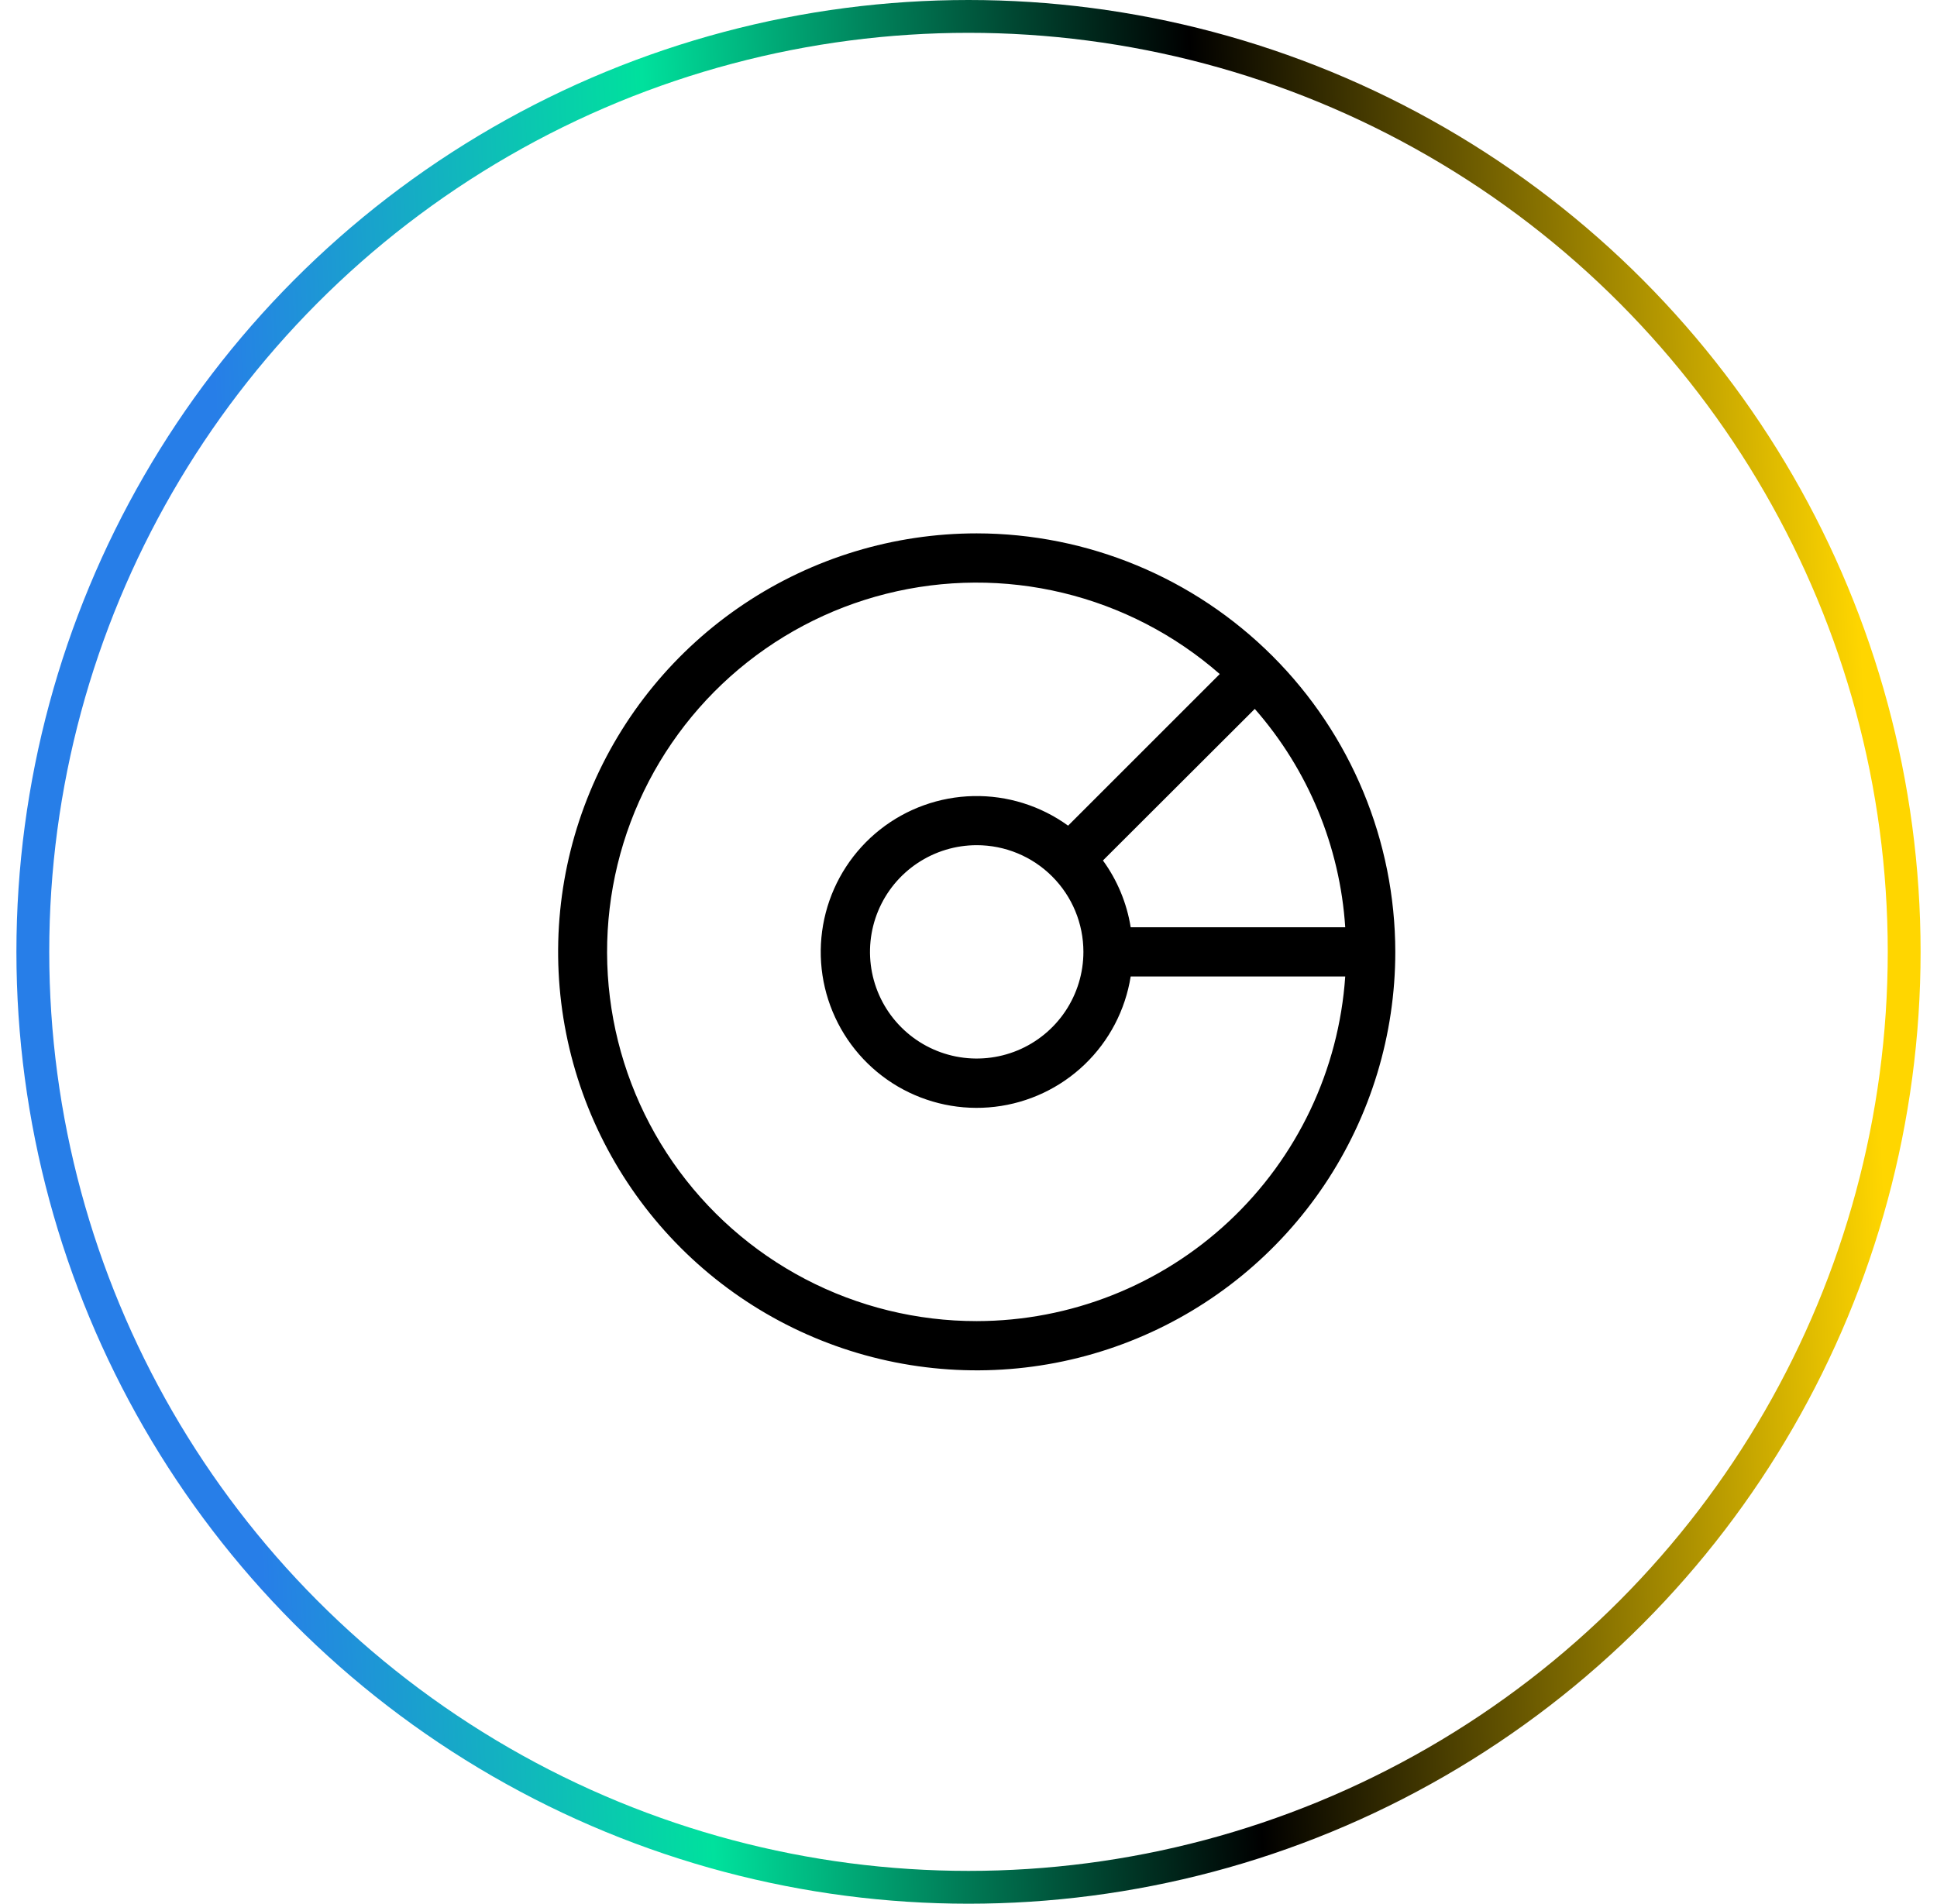
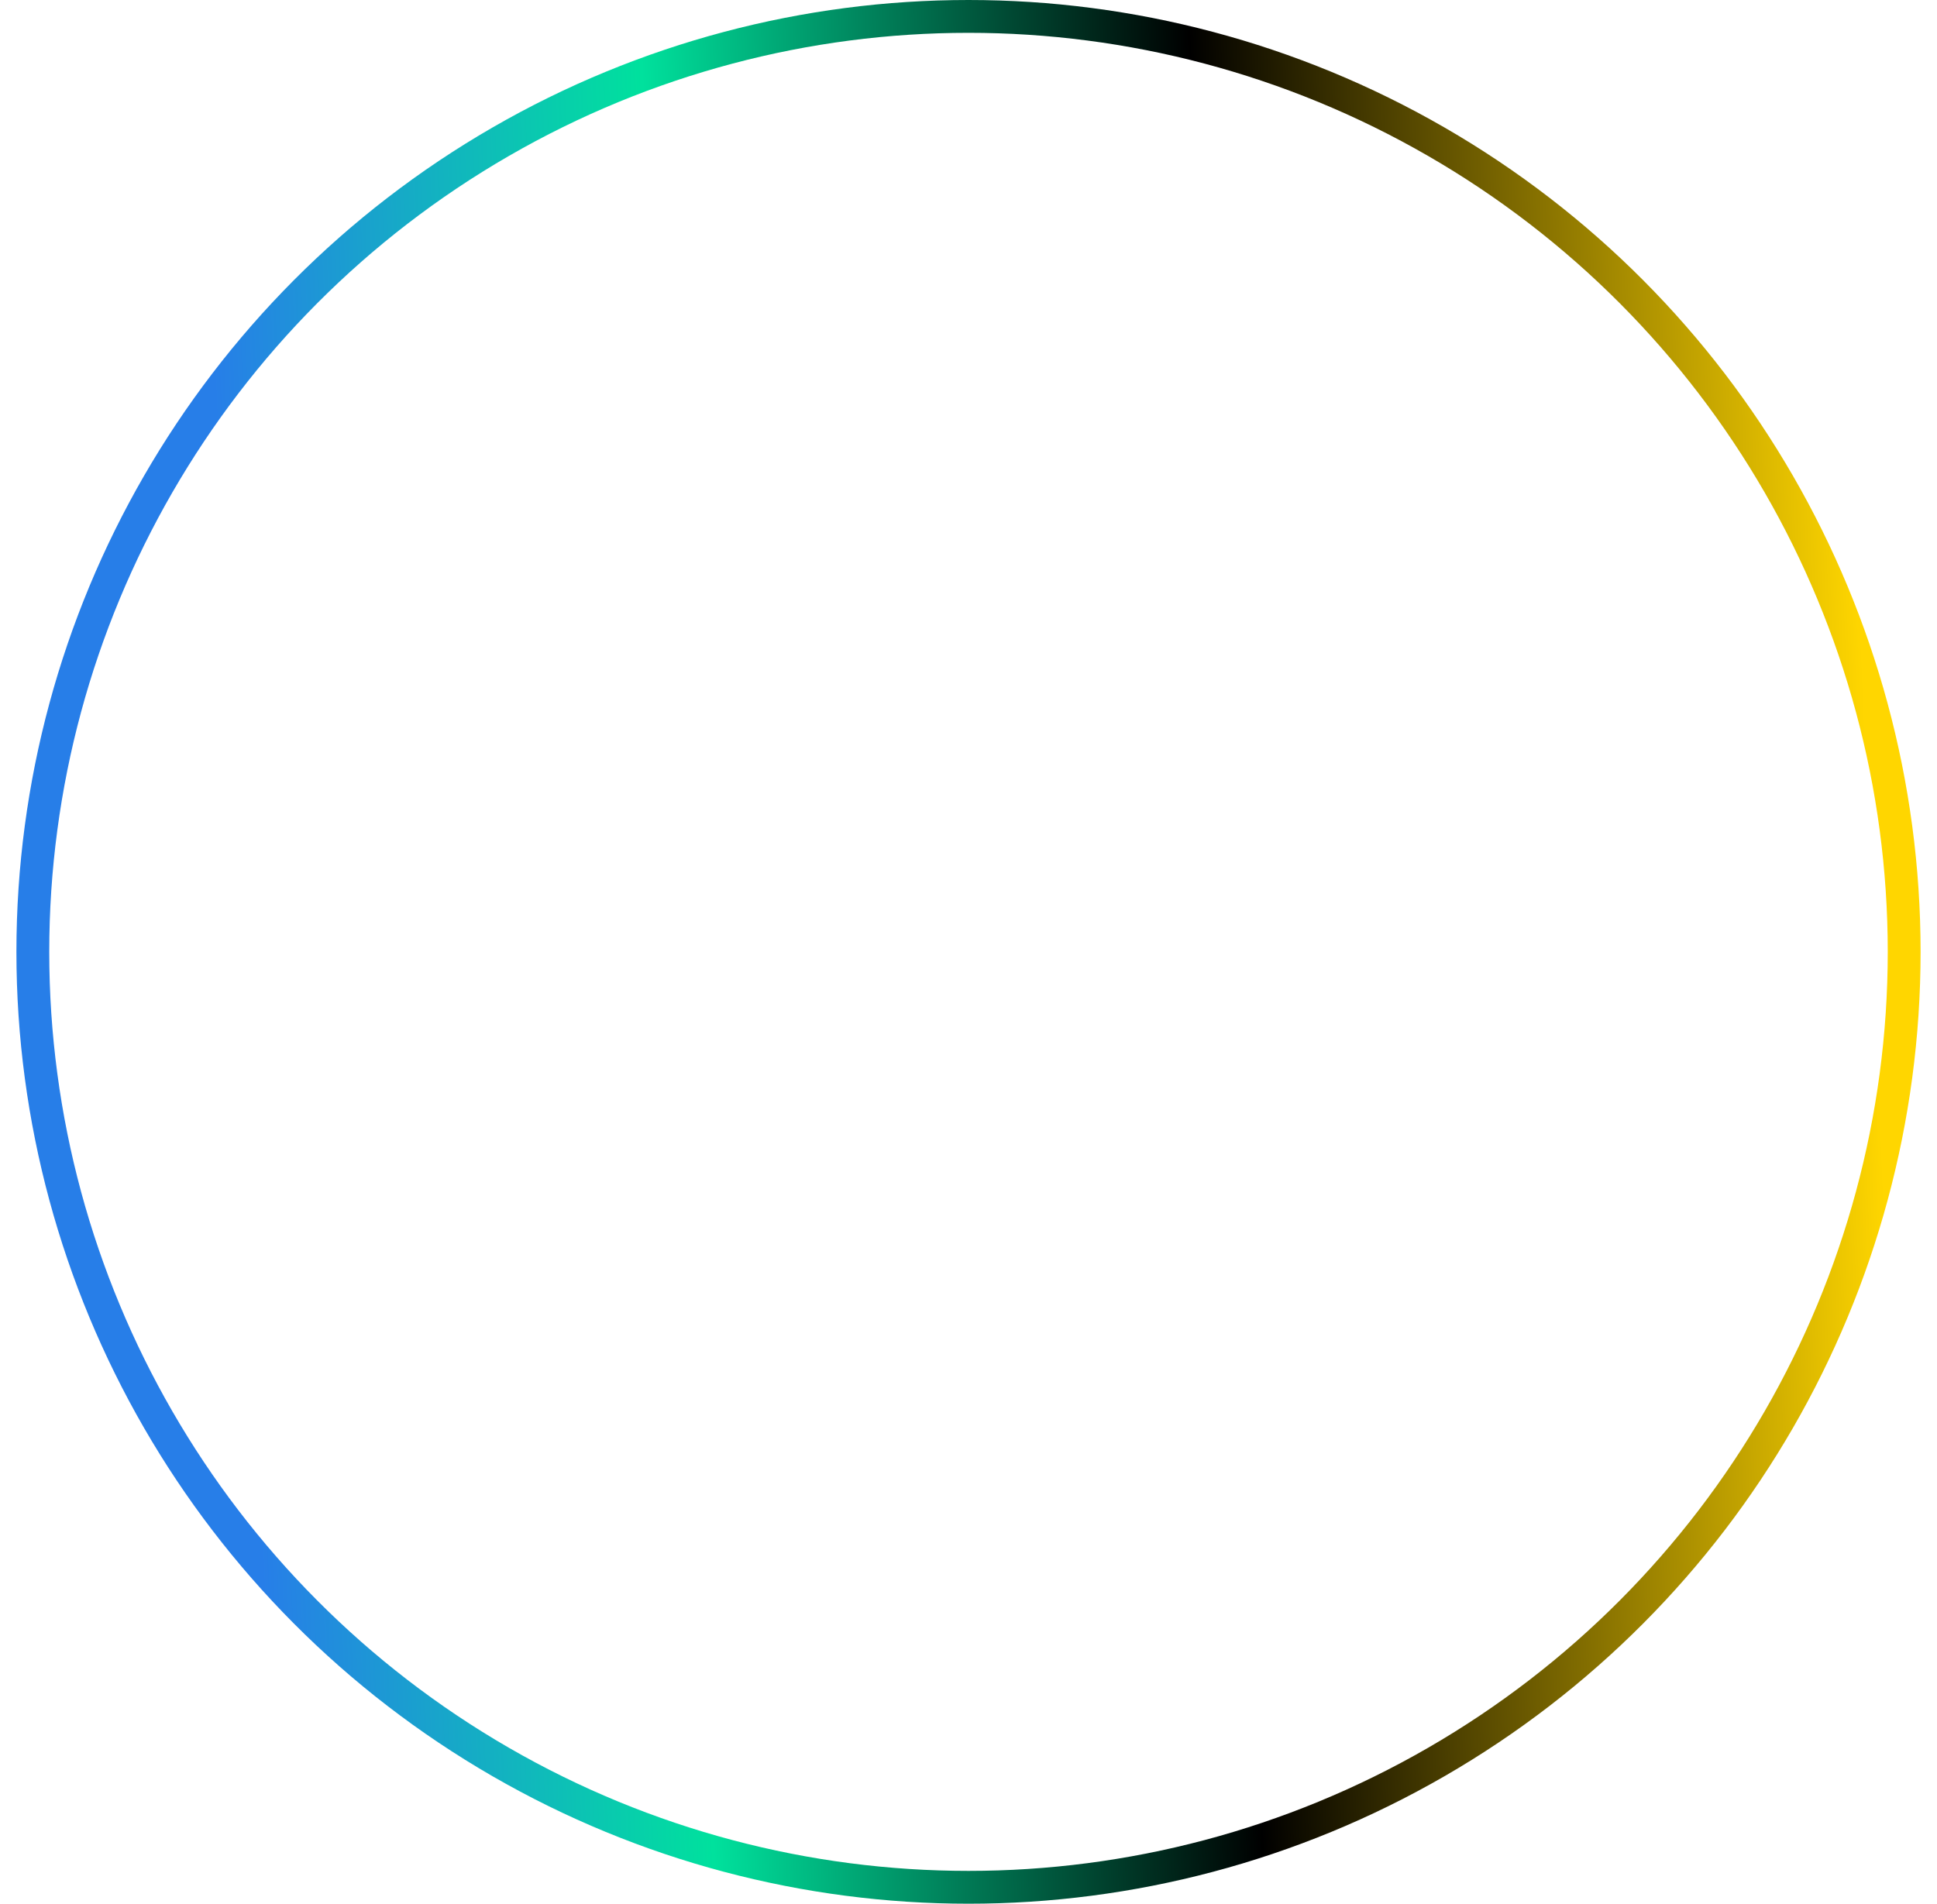
<svg xmlns="http://www.w3.org/2000/svg" width="59" height="58" viewBox="0 0 59 58" fill="none">
  <circle cx="29.5" cy="29" r="28.5" stroke="url(#paint0_linear_2156_1345)" />
-   <path d="M29.75 16.25C27.228 16.25 24.763 16.998 22.666 18.399C20.57 19.8 18.936 21.791 17.971 24.121C17.006 26.451 16.753 29.014 17.245 31.487C17.737 33.961 18.951 36.233 20.734 38.016C22.517 39.799 24.789 41.013 27.263 41.505C29.736 41.997 32.3 41.745 34.629 40.779C36.959 39.814 38.95 38.18 40.351 36.084C41.752 33.987 42.5 31.522 42.5 29C42.496 25.62 41.151 22.379 38.761 19.989C36.371 17.599 33.13 16.254 29.75 16.25ZM34.44 28.25C34.322 27.515 34.033 26.818 33.595 26.216L38.22 21.598C39.846 23.451 40.814 25.79 40.975 28.25H34.44ZM33 29C33 29.643 32.809 30.271 32.452 30.806C32.095 31.34 31.588 31.757 30.994 32.003C30.4 32.249 29.746 32.313 29.116 32.188C28.485 32.062 27.906 31.753 27.452 31.298C26.997 30.844 26.688 30.265 26.562 29.634C26.437 29.004 26.501 28.35 26.747 27.756C26.993 27.162 27.41 26.655 27.944 26.298C28.479 25.941 29.107 25.75 29.75 25.75C30.612 25.75 31.439 26.092 32.048 26.702C32.658 27.311 33 28.138 33 29ZM29.75 40.25C27.931 40.251 26.139 39.812 24.527 38.969C22.915 38.126 21.532 36.904 20.496 35.41C19.459 33.915 18.801 32.191 18.577 30.386C18.353 28.581 18.57 26.748 19.209 25.045C19.849 23.342 20.891 21.82 22.248 20.608C23.605 19.397 25.235 18.532 26.999 18.089C28.764 17.646 30.609 17.637 32.377 18.063C34.145 18.489 35.784 19.338 37.153 20.536L32.534 25.155C31.696 24.549 30.683 24.232 29.648 24.254C28.614 24.276 27.615 24.635 26.804 25.276C25.992 25.918 25.412 26.807 25.152 27.808C24.892 28.809 24.965 29.868 25.362 30.823C25.758 31.779 26.456 32.579 27.348 33.102C28.241 33.624 29.279 33.842 30.307 33.72C31.334 33.599 32.294 33.145 33.04 32.429C33.786 31.712 34.277 30.772 34.44 29.75H40.975C40.781 32.596 39.515 35.263 37.431 37.212C35.348 39.161 32.603 40.246 29.75 40.25Z" fill="black" />
  <defs>
    <linearGradient id="paint0_linear_2156_1345" x1="57.363" y1="35.5" x2="7.559" y2="37.512" gradientUnits="userSpaceOnUse">
      <stop stop-color="#FFD600" />
      <stop offset="0.396" />
      <stop offset="0.731" stop-color="#00E19D" />
      <stop offset="1" stop-color="#277EE8" />
    </linearGradient>
  </defs>
</svg>